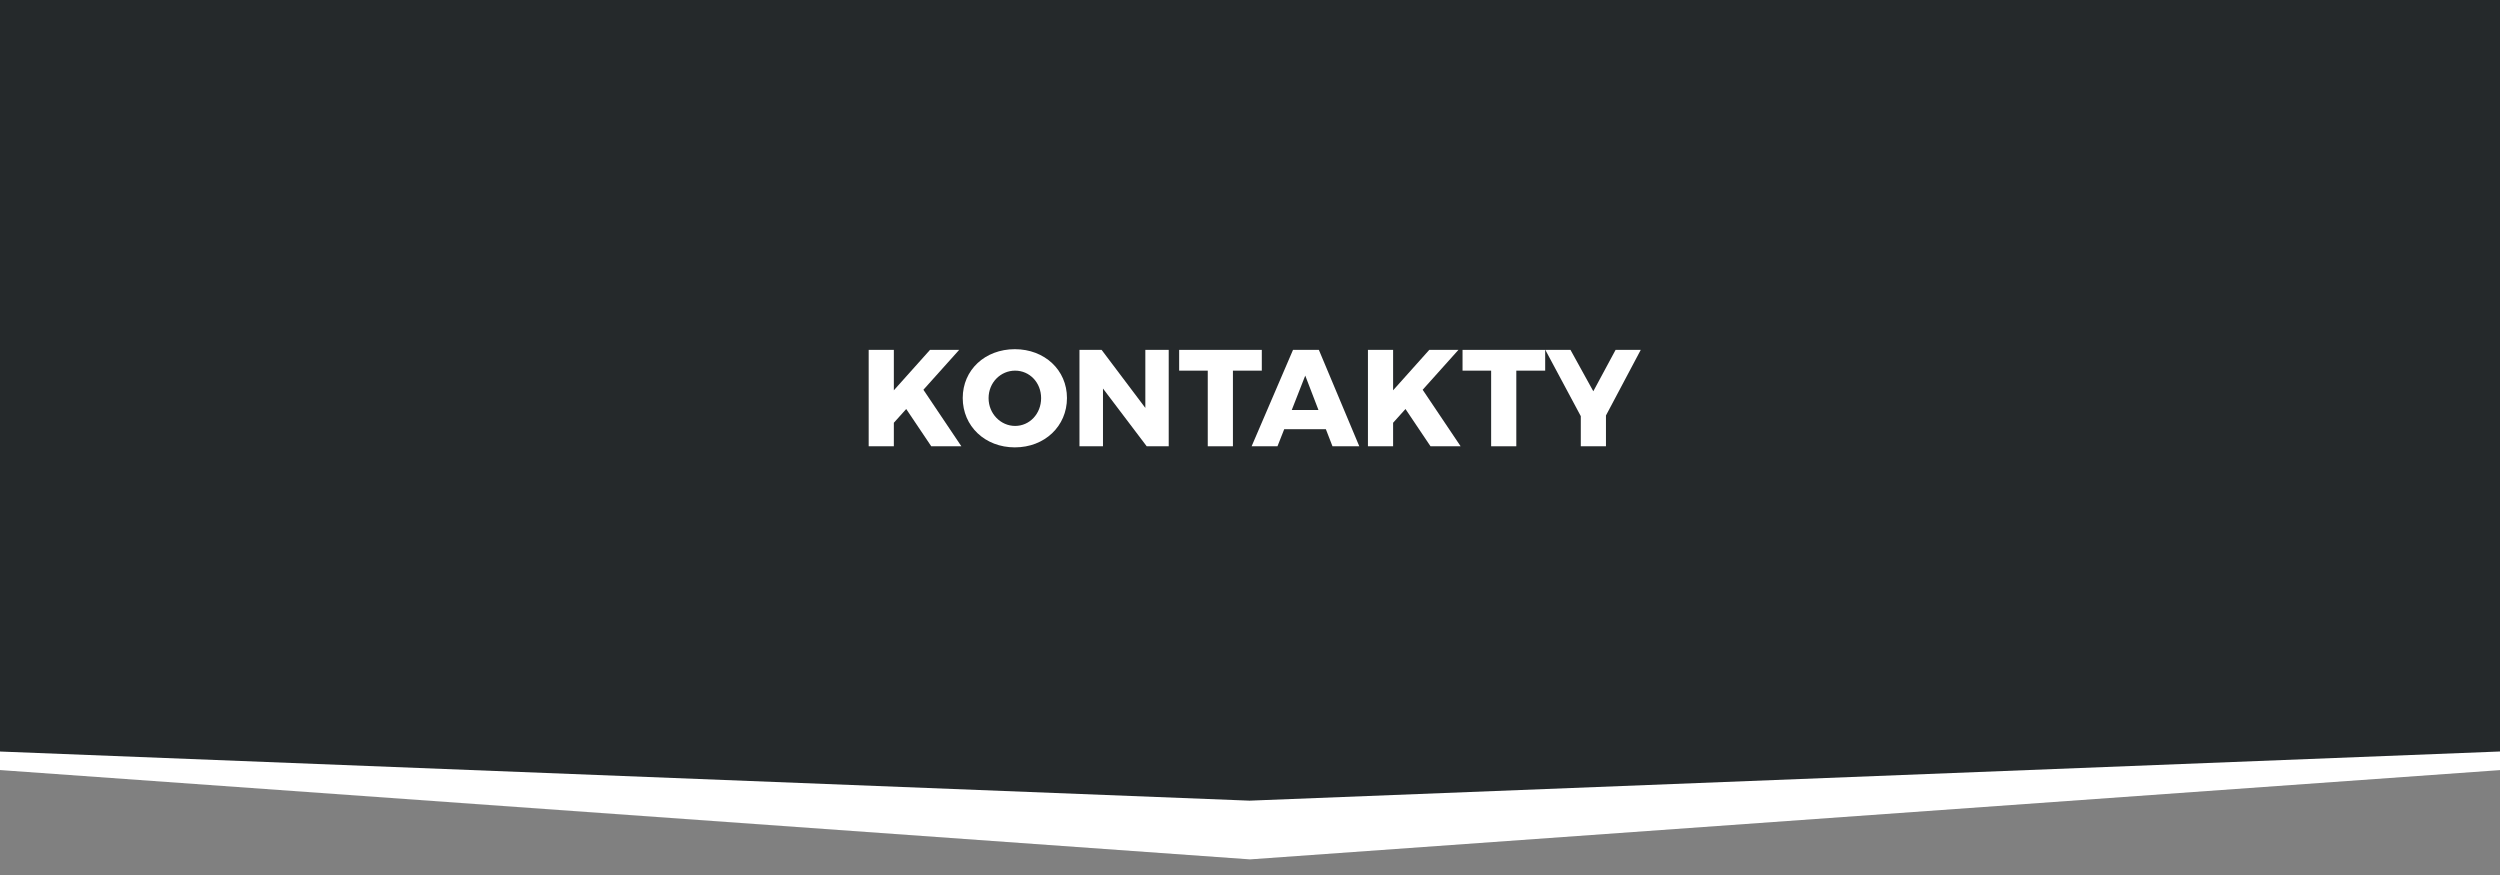
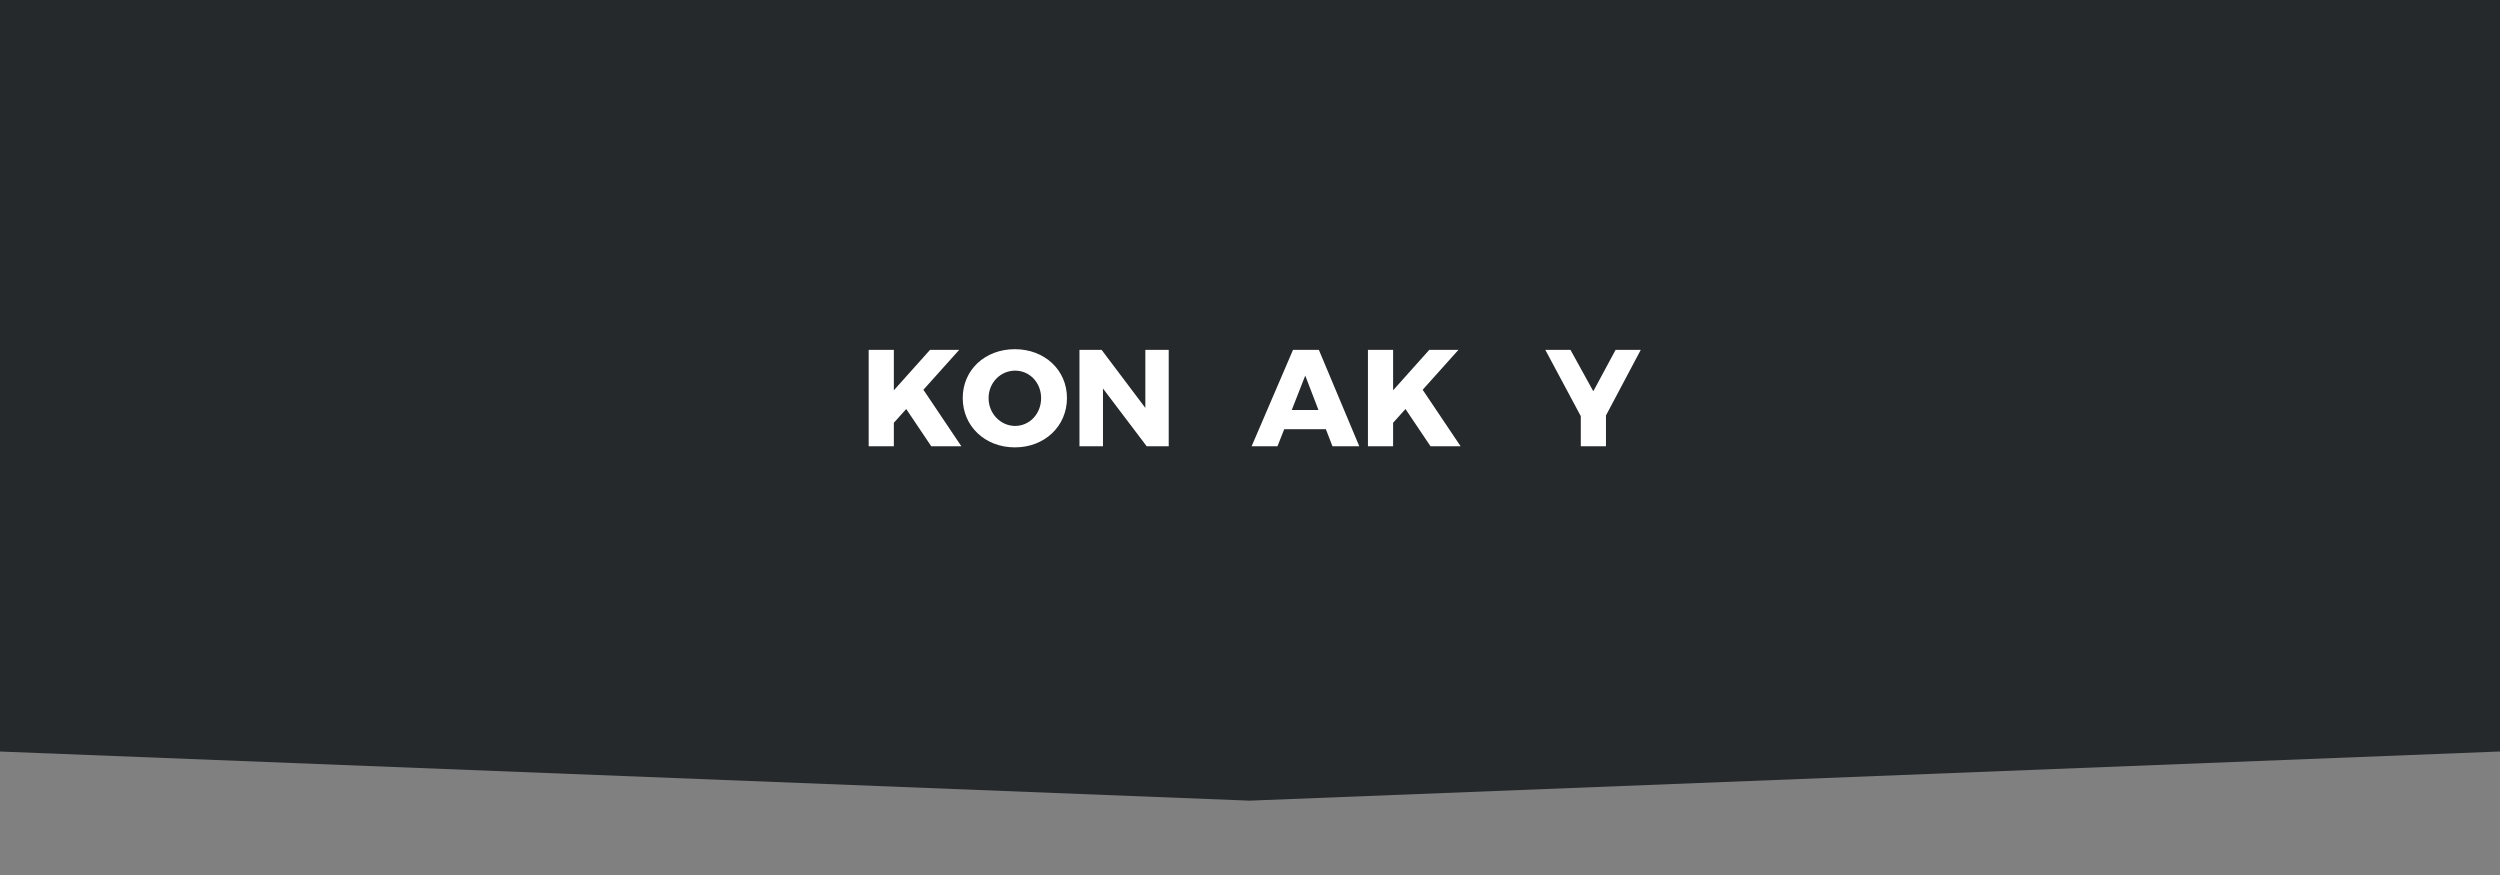
<svg xmlns="http://www.w3.org/2000/svg" xmlns:xlink="http://www.w3.org/1999/xlink" version="1.1" id="Layer_1" x="0px" y="0px" width="800px" height="280px" viewBox="185.155 -235.209 800 280" enable-background="new 185.155 -235.209 800 280" xml:space="preserve">
  <rect x="185.155" y="-235.209" width="800" height="280" fill="#808080" stroke="none" />
  <g>
    <defs>
      <rect id="SVGID_1_" x="185.155" y="-235.209" width="800" height="280" />
    </defs>
    <clipPath id="SVGID_2_">
      <use xlink:href="#SVGID_1_" overflow="visible" />
    </clipPath>
-     <polygon clip-path="url(#SVGID_2_)" fill="#FFFFFF" points="1170.311,-2 585.155,39.791 0.31,-2  " />
    <polygon clip-path="url(#SVGID_2_)" fill="#25292B" points="0,-237.397 0,-136.401 0,-2 585,21 1170,-2 1170.311,-2    1170.311,-136.401 1170.311,-237.397  " />
  </g>
  <g>
    <path fill="#FFFFFF" d="M483.155-92.399l-8.009-11.926l-3.961,4.401v7.525h-8.053v-30.849h8.053v12.938l11.574-12.938h9.33   l-11.442,12.762l12.146,18.086H483.155z" />
    <path fill="#FFFFFF" d="M526.585-107.846c0,9.021-7.129,15.798-16.679,15.798s-16.678-6.777-16.678-15.798   c0-8.977,7.129-15.622,16.678-15.622S526.585-116.779,526.585-107.846z M501.501-107.802c0,5.017,3.917,8.89,8.493,8.89   c4.621,0,8.317-3.873,8.317-8.89s-3.696-8.801-8.317-8.801C505.374-116.603,501.501-112.818,501.501-107.802z" />
    <path fill="#FFFFFF" d="M537.669-123.248l13.994,18.571v-18.571h7.481v30.849h-7.041l-13.994-18.482v18.482h-7.525v-30.849H537.669   z" />
-     <path fill="#FFFFFF" d="M588.931-123.248v6.645h-9.241v24.204h-8.053v-24.204h-9.153v-6.645H588.931z" />
    <path fill="#FFFFFF" d="M609.435-97.856h-13.334l-2.156,5.457h-8.273l13.246-30.849h8.273l12.938,30.849h-8.58L609.435-97.856z    M607.059-104.017l-4.225-11.001l-4.312,11.001H607.059z" />
    <path fill="#FFFFFF" d="M642.919-92.399l-8.01-11.926l-3.961,4.401v7.525h-8.053v-30.849h8.053v12.938l11.574-12.938h9.33   l-11.442,12.762l12.146,18.086H642.919z" />
-     <path fill="#FFFFFF" d="M679.614-123.248v6.645h-9.24v24.204h-8.054v-24.204h-9.153v-6.645H679.614z" />
    <path fill="#FFFFFF" d="M699.062-102.257v9.857h-8.053v-9.637l-11.354-21.211h8.053l7.305,13.246l7.129-13.246h8.054   L699.062-102.257z" />
  </g>
</svg>